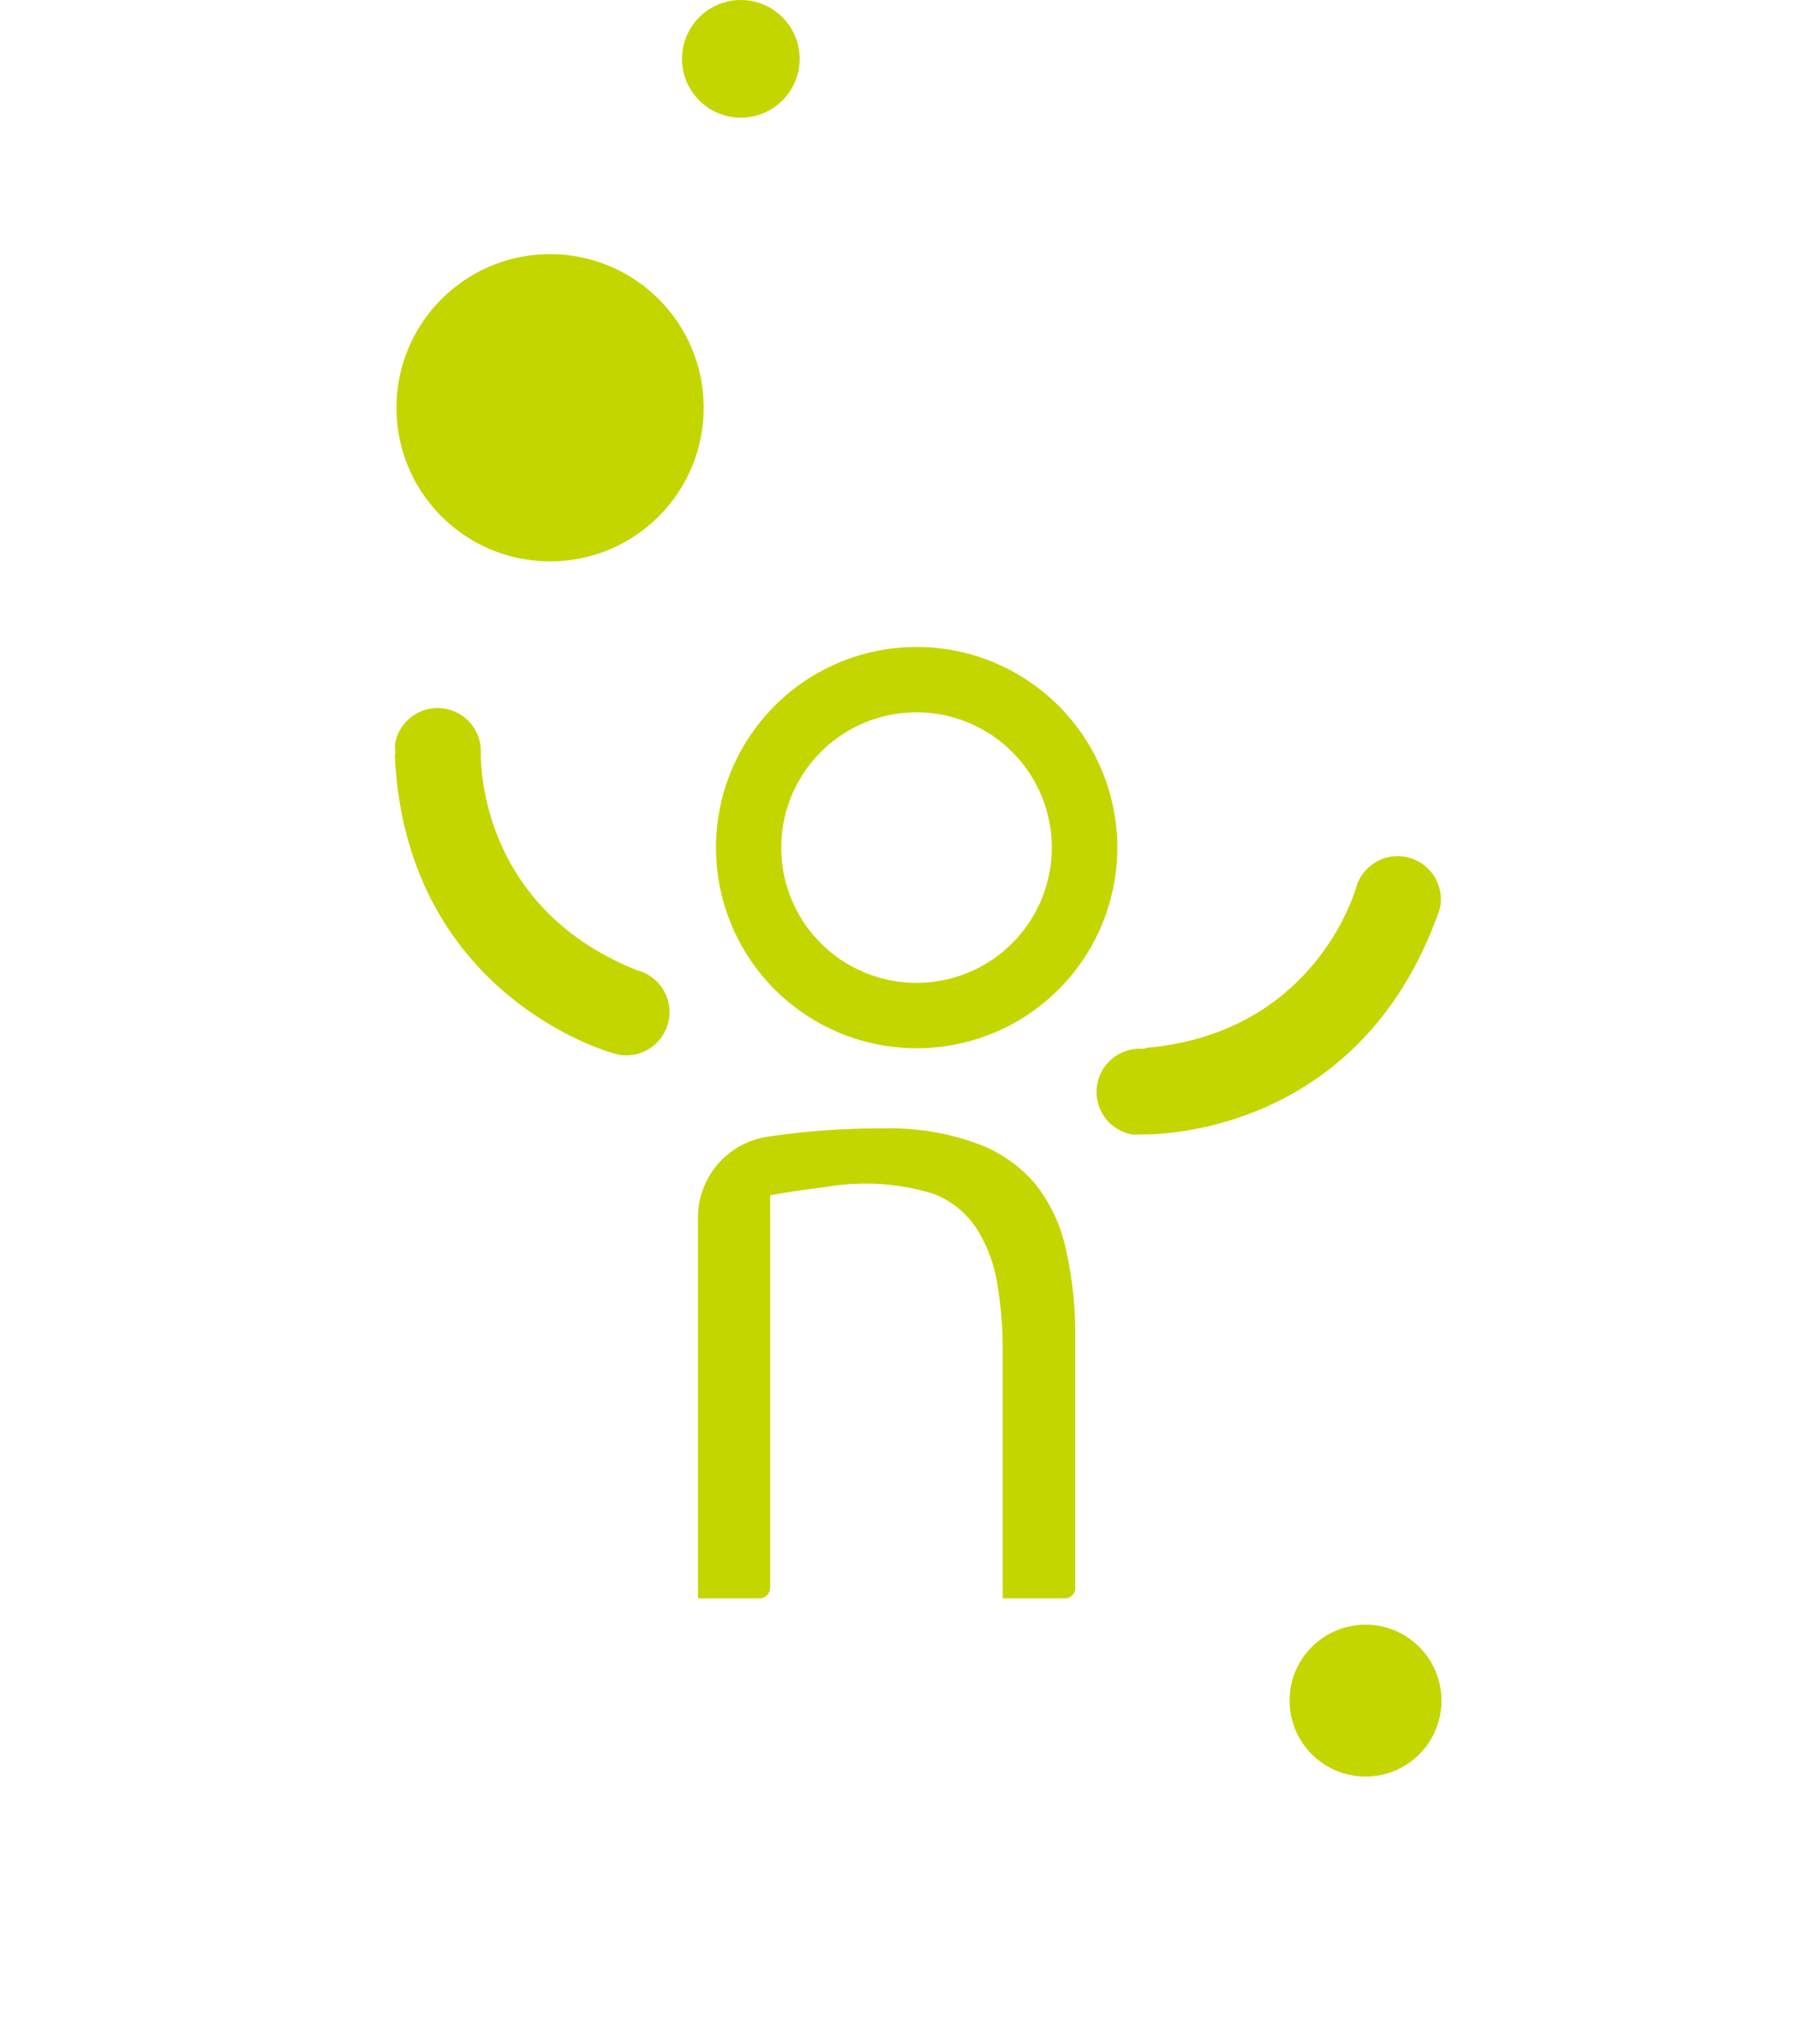
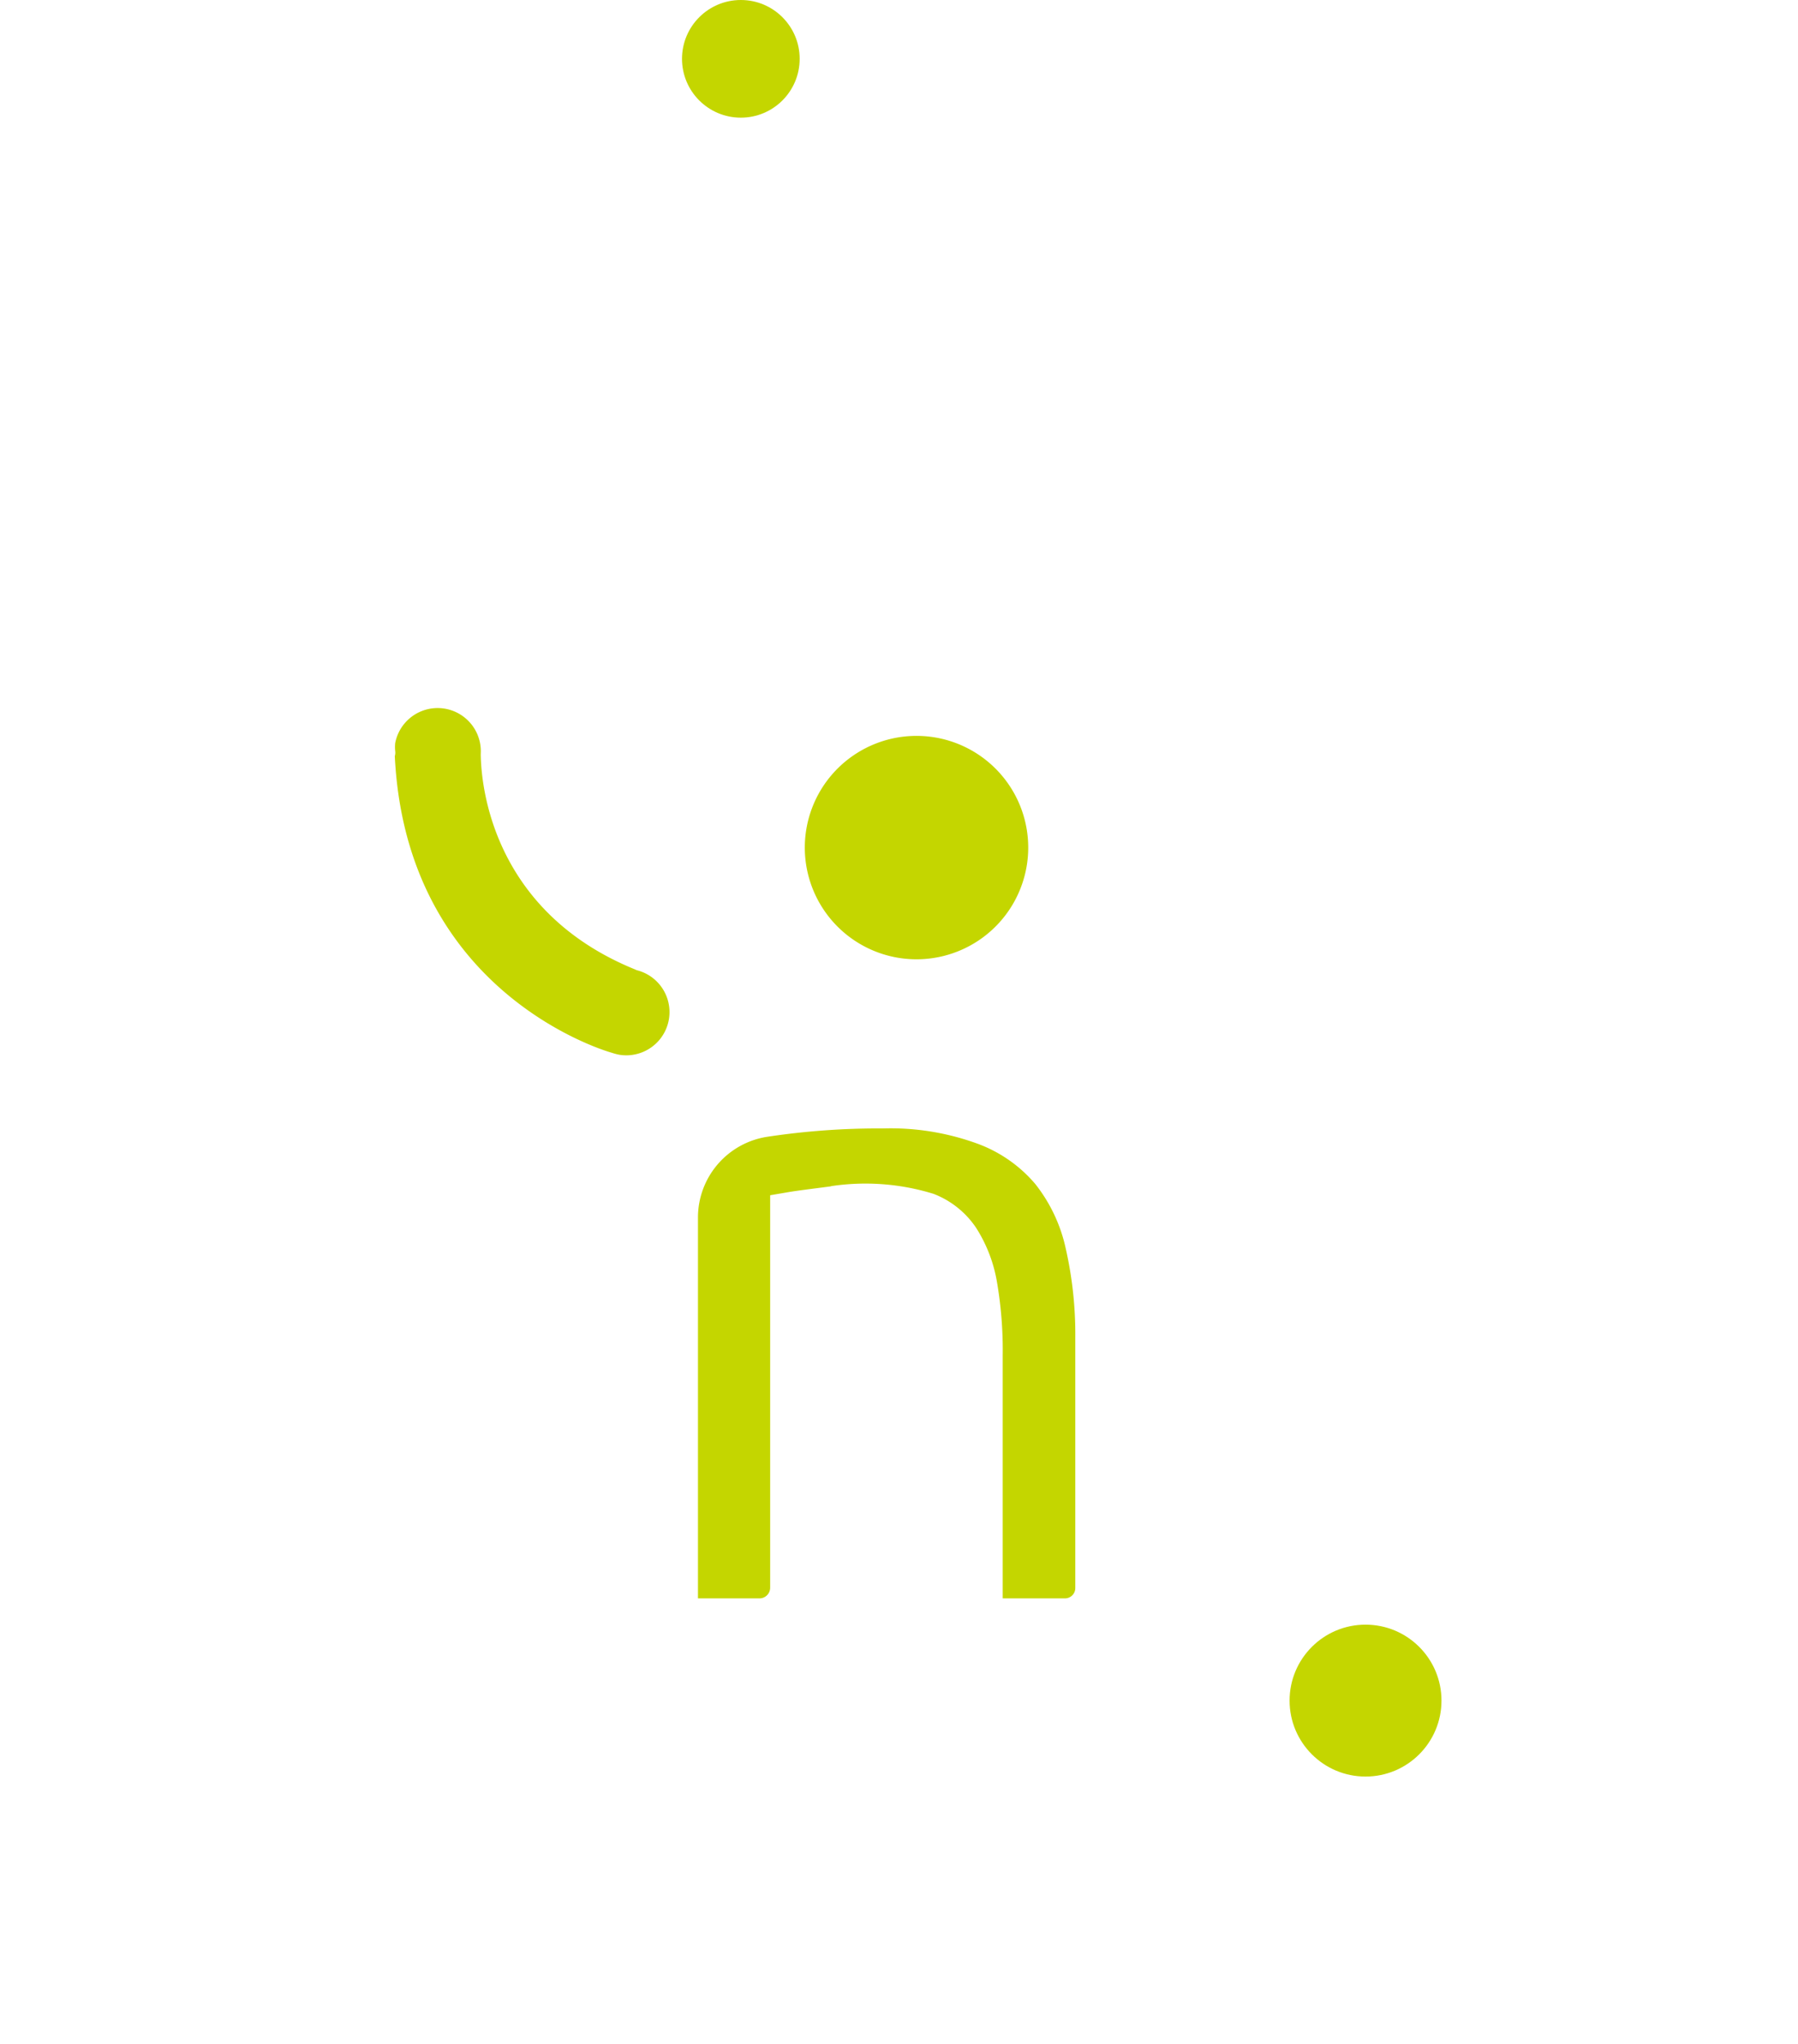
<svg xmlns="http://www.w3.org/2000/svg" viewBox="0 0 228.884 260.199">
  <defs>
    <style>.a{fill:#fff;}.b,.c,.d,.e,.f{fill:#c4d600;}.c,.d,.e{stroke:#fff;stroke-width:3px;}.c,.d{stroke-linejoin:round;}.d{stroke-linecap:round;}.f{stroke:#c4d600;stroke-width:1.5px;}.g{filter:url(#a);}</style>
    <filter id="a" x="0" y="31.315" width="228.884" height="228.884" filterUnits="userSpaceOnUse">
      <feOffset dy="8" input="SourceAlpha" />
      <feGaussianBlur stdDeviation="5" result="b" />
      <feFlood flood-opacity="0.141" />
      <feComposite operator="in" in2="b" />
      <feComposite in="SourceGraphic" />
    </filter>
  </defs>
  <g transform="translate(-451.558 -3267.301)">
    <g transform="translate(183.558 409.301)">
      <g class="g" transform="matrix(1, 0, 0, 1, 268, 2858)">
-         <circle class="a" cx="99.442" cy="99.442" r="99.442" transform="translate(15 38.32)" />
-       </g>
-       <circle class="b" cx="19.557" cy="19.557" r="19.557" transform="translate(318.468 2890.349)" />
+         </g>
      <circle class="b" cx="7.489" cy="7.489" r="7.489" transform="translate(354.819 2858)" />
      <circle class="b" cx="9.668" cy="9.668" r="9.668" transform="translate(432.163 3064.814)" />
    </g>
    <g transform="translate(500.294 3348.156)">
      <g transform="translate(0 -0.003)">
        <path class="c" d="M32.762,38.855c-17.545-7.07-18.752-22.517-18.8-26.037A7,7,0,0,0,.086,11.18a6.394,6.394,0,0,0,0,1.437H0C1.293,44.833,28.739,52.262,28.739,52.262h0a8.047,8.047,0,0,0,1.193.3,7,7,0,0,0,2.874-13.68Z" transform="translate(0 2.345)" />
-         <path class="d" d="M69.462,42.98c18.853-1.437,24.658-15.806,25.764-19.14A7,7,0,0,1,108.963,26.4a6.81,6.81,0,0,1-.374,1.437h0C97.654,58.183,69.275,56.962,69.275,56.962h0a6.007,6.007,0,0,1-1.236,0,7,7,0,0,1,1.437-13.9Z" transform="translate(27.171 8.092)" />
-         <path class="e" d="M59.637.317a27.043,27.043,0,1,0,22.6,30.865A27.043,27.043,0,0,0,59.637.317ZM53.1,42.577A15.72,15.72,0,1,1,71.032,29.444,15.72,15.72,0,0,1,53.1,42.577Z" transform="translate(12.439 0.003)" />
+         <path class="e" d="M59.637.317A27.043,27.043,0,0,0,59.637.317ZM53.1,42.577A15.72,15.72,0,1,1,71.032,29.444,15.72,15.72,0,0,1,53.1,42.577Z" transform="translate(12.439 0.003)" />
        <path class="f" d="M65.385,89.4a.57.57,0,0,0,.57-.55V56.91a48.631,48.631,0,0,0-1.2-11.135,19.359,19.359,0,0,0-3.725-7.9,16.835,16.835,0,0,0-7.043-4.906A31.471,31.471,0,0,0,42.2,31.078a94.086,94.086,0,0,0-14.636,1.059,9.649,9.649,0,0,0-8.143,9.506V89.4H26.5a.611.611,0,0,0,.611-.611V38.2l2.972-.509c1.1-.183,2.728-.387,4.763-.651a30.127,30.127,0,0,1,14.046.9,12.214,12.214,0,0,1,5.822,4.641,19.3,19.3,0,0,1,2.768,7.226,52.171,52.171,0,0,1,.733,9.4V89.4Z" transform="translate(21.444 32.468)" />
      </g>
    </g>
  </g>
</svg>